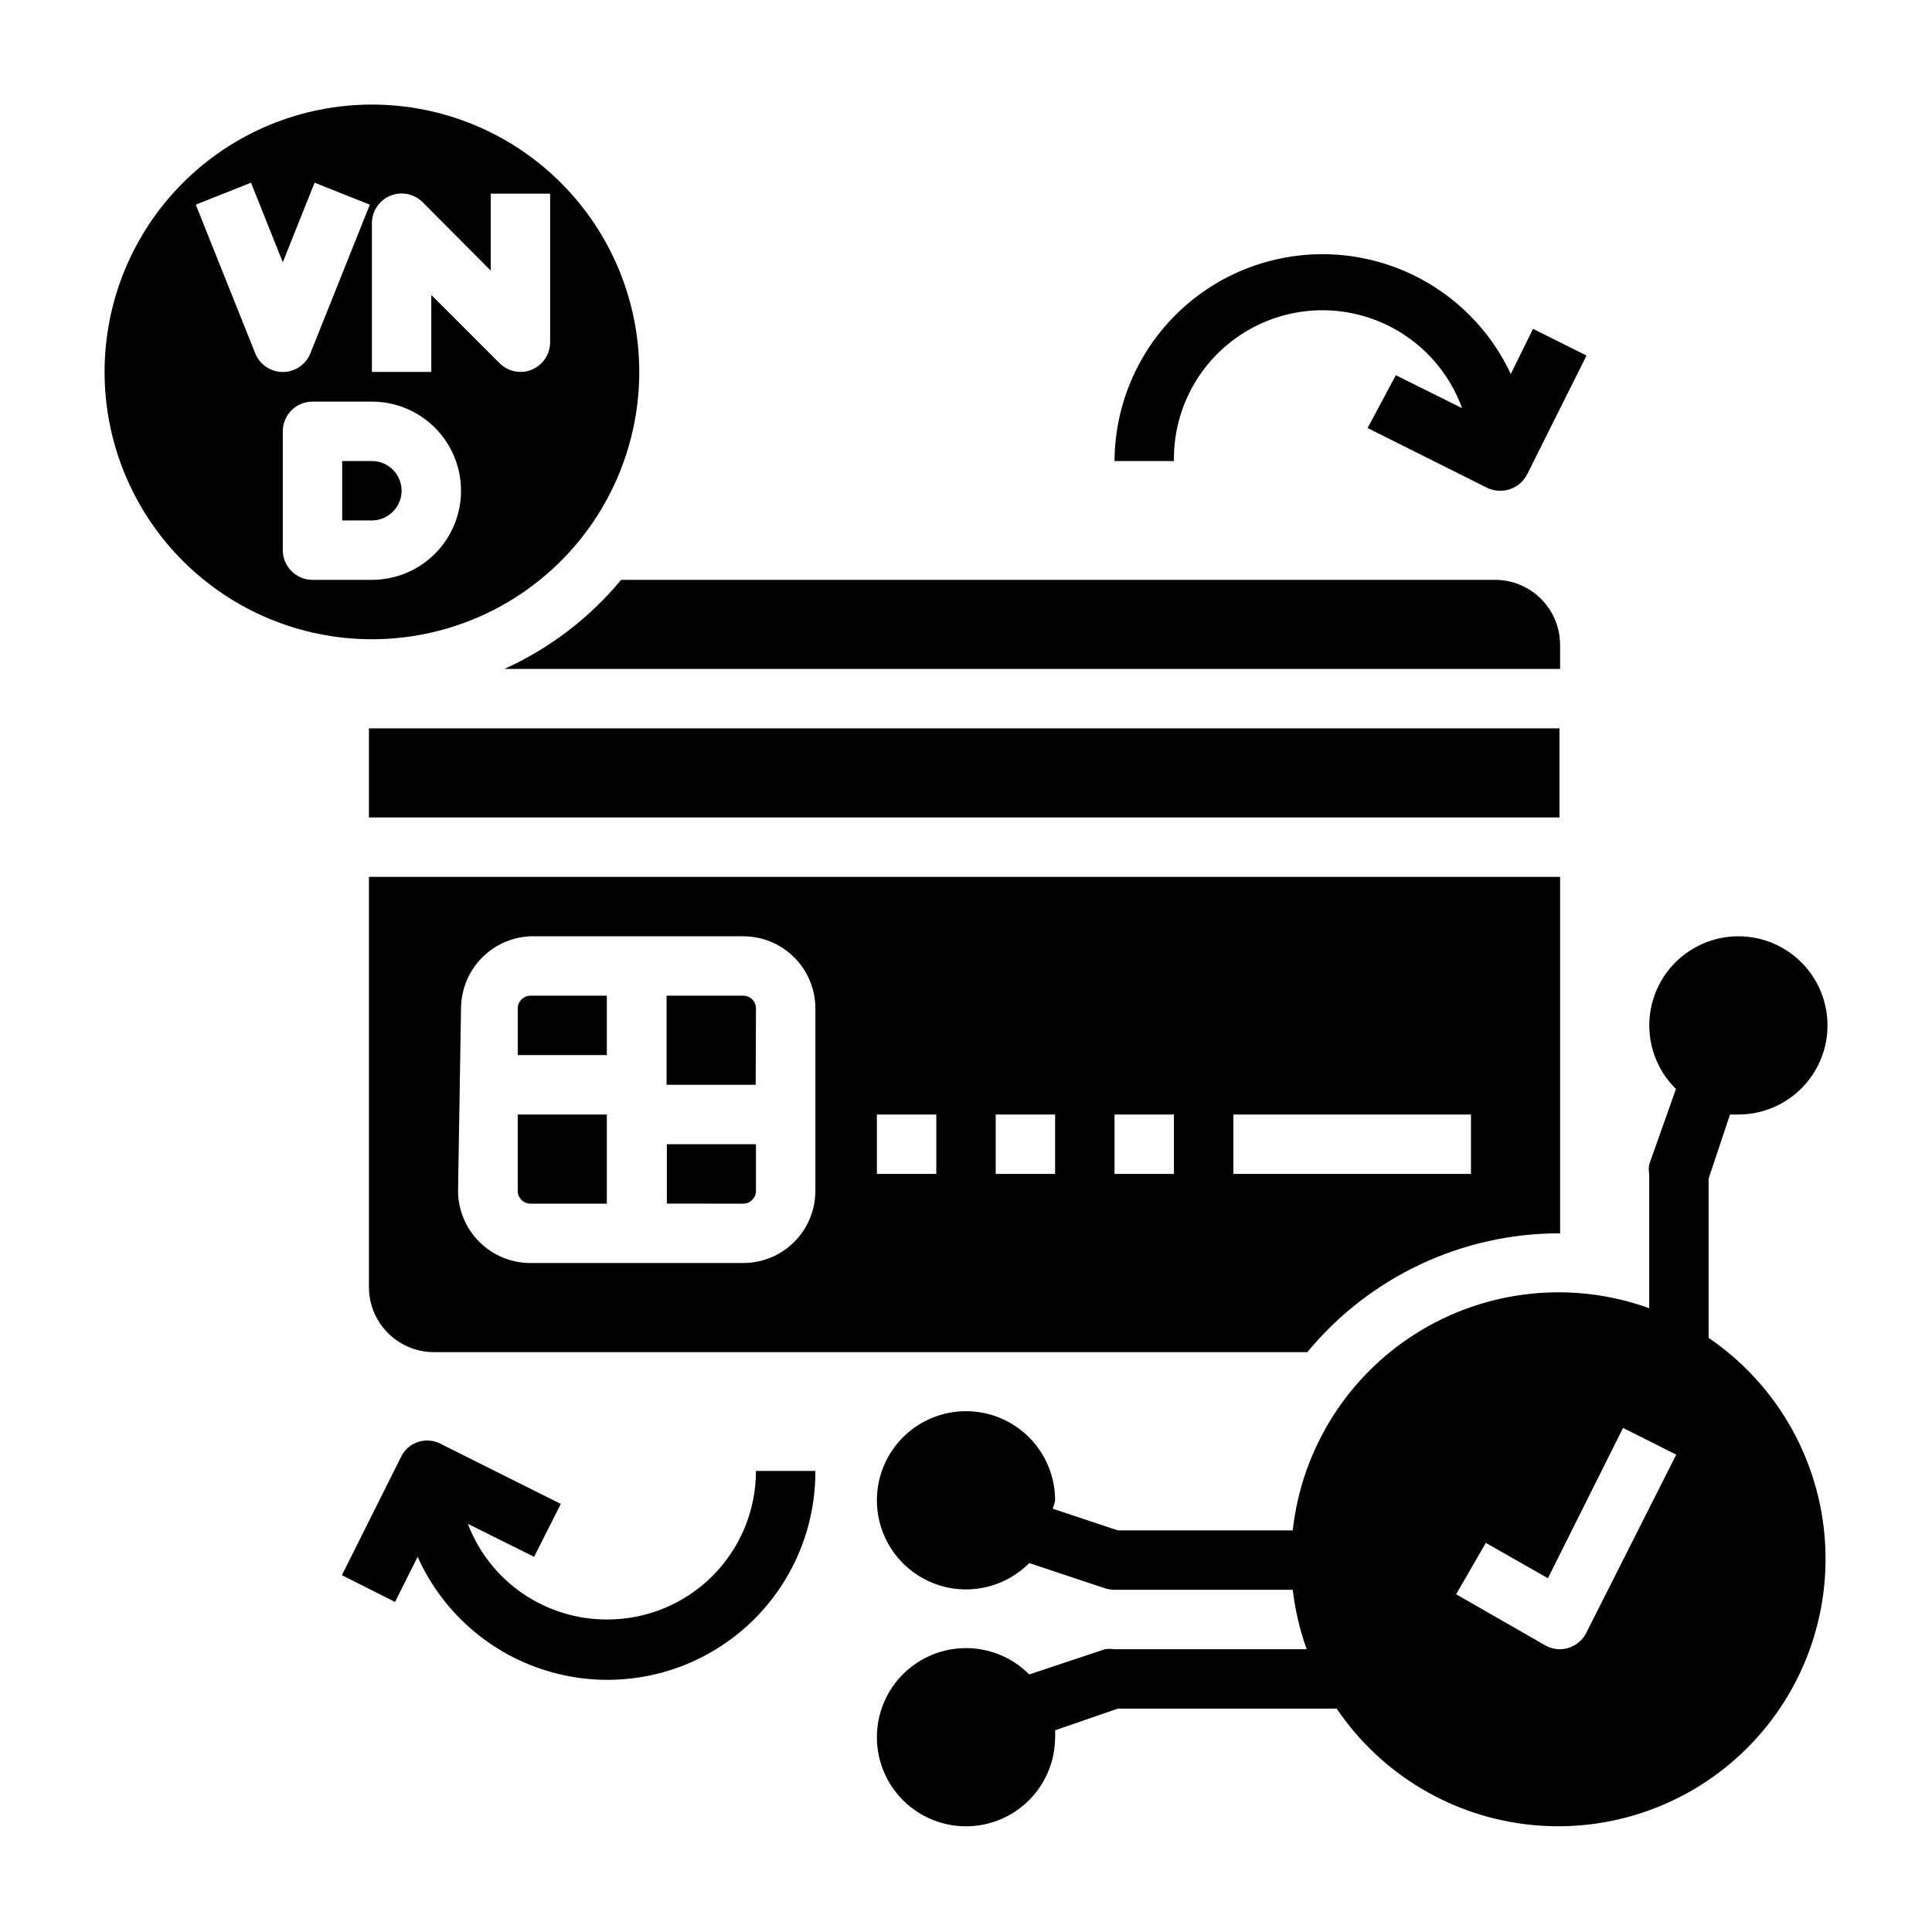
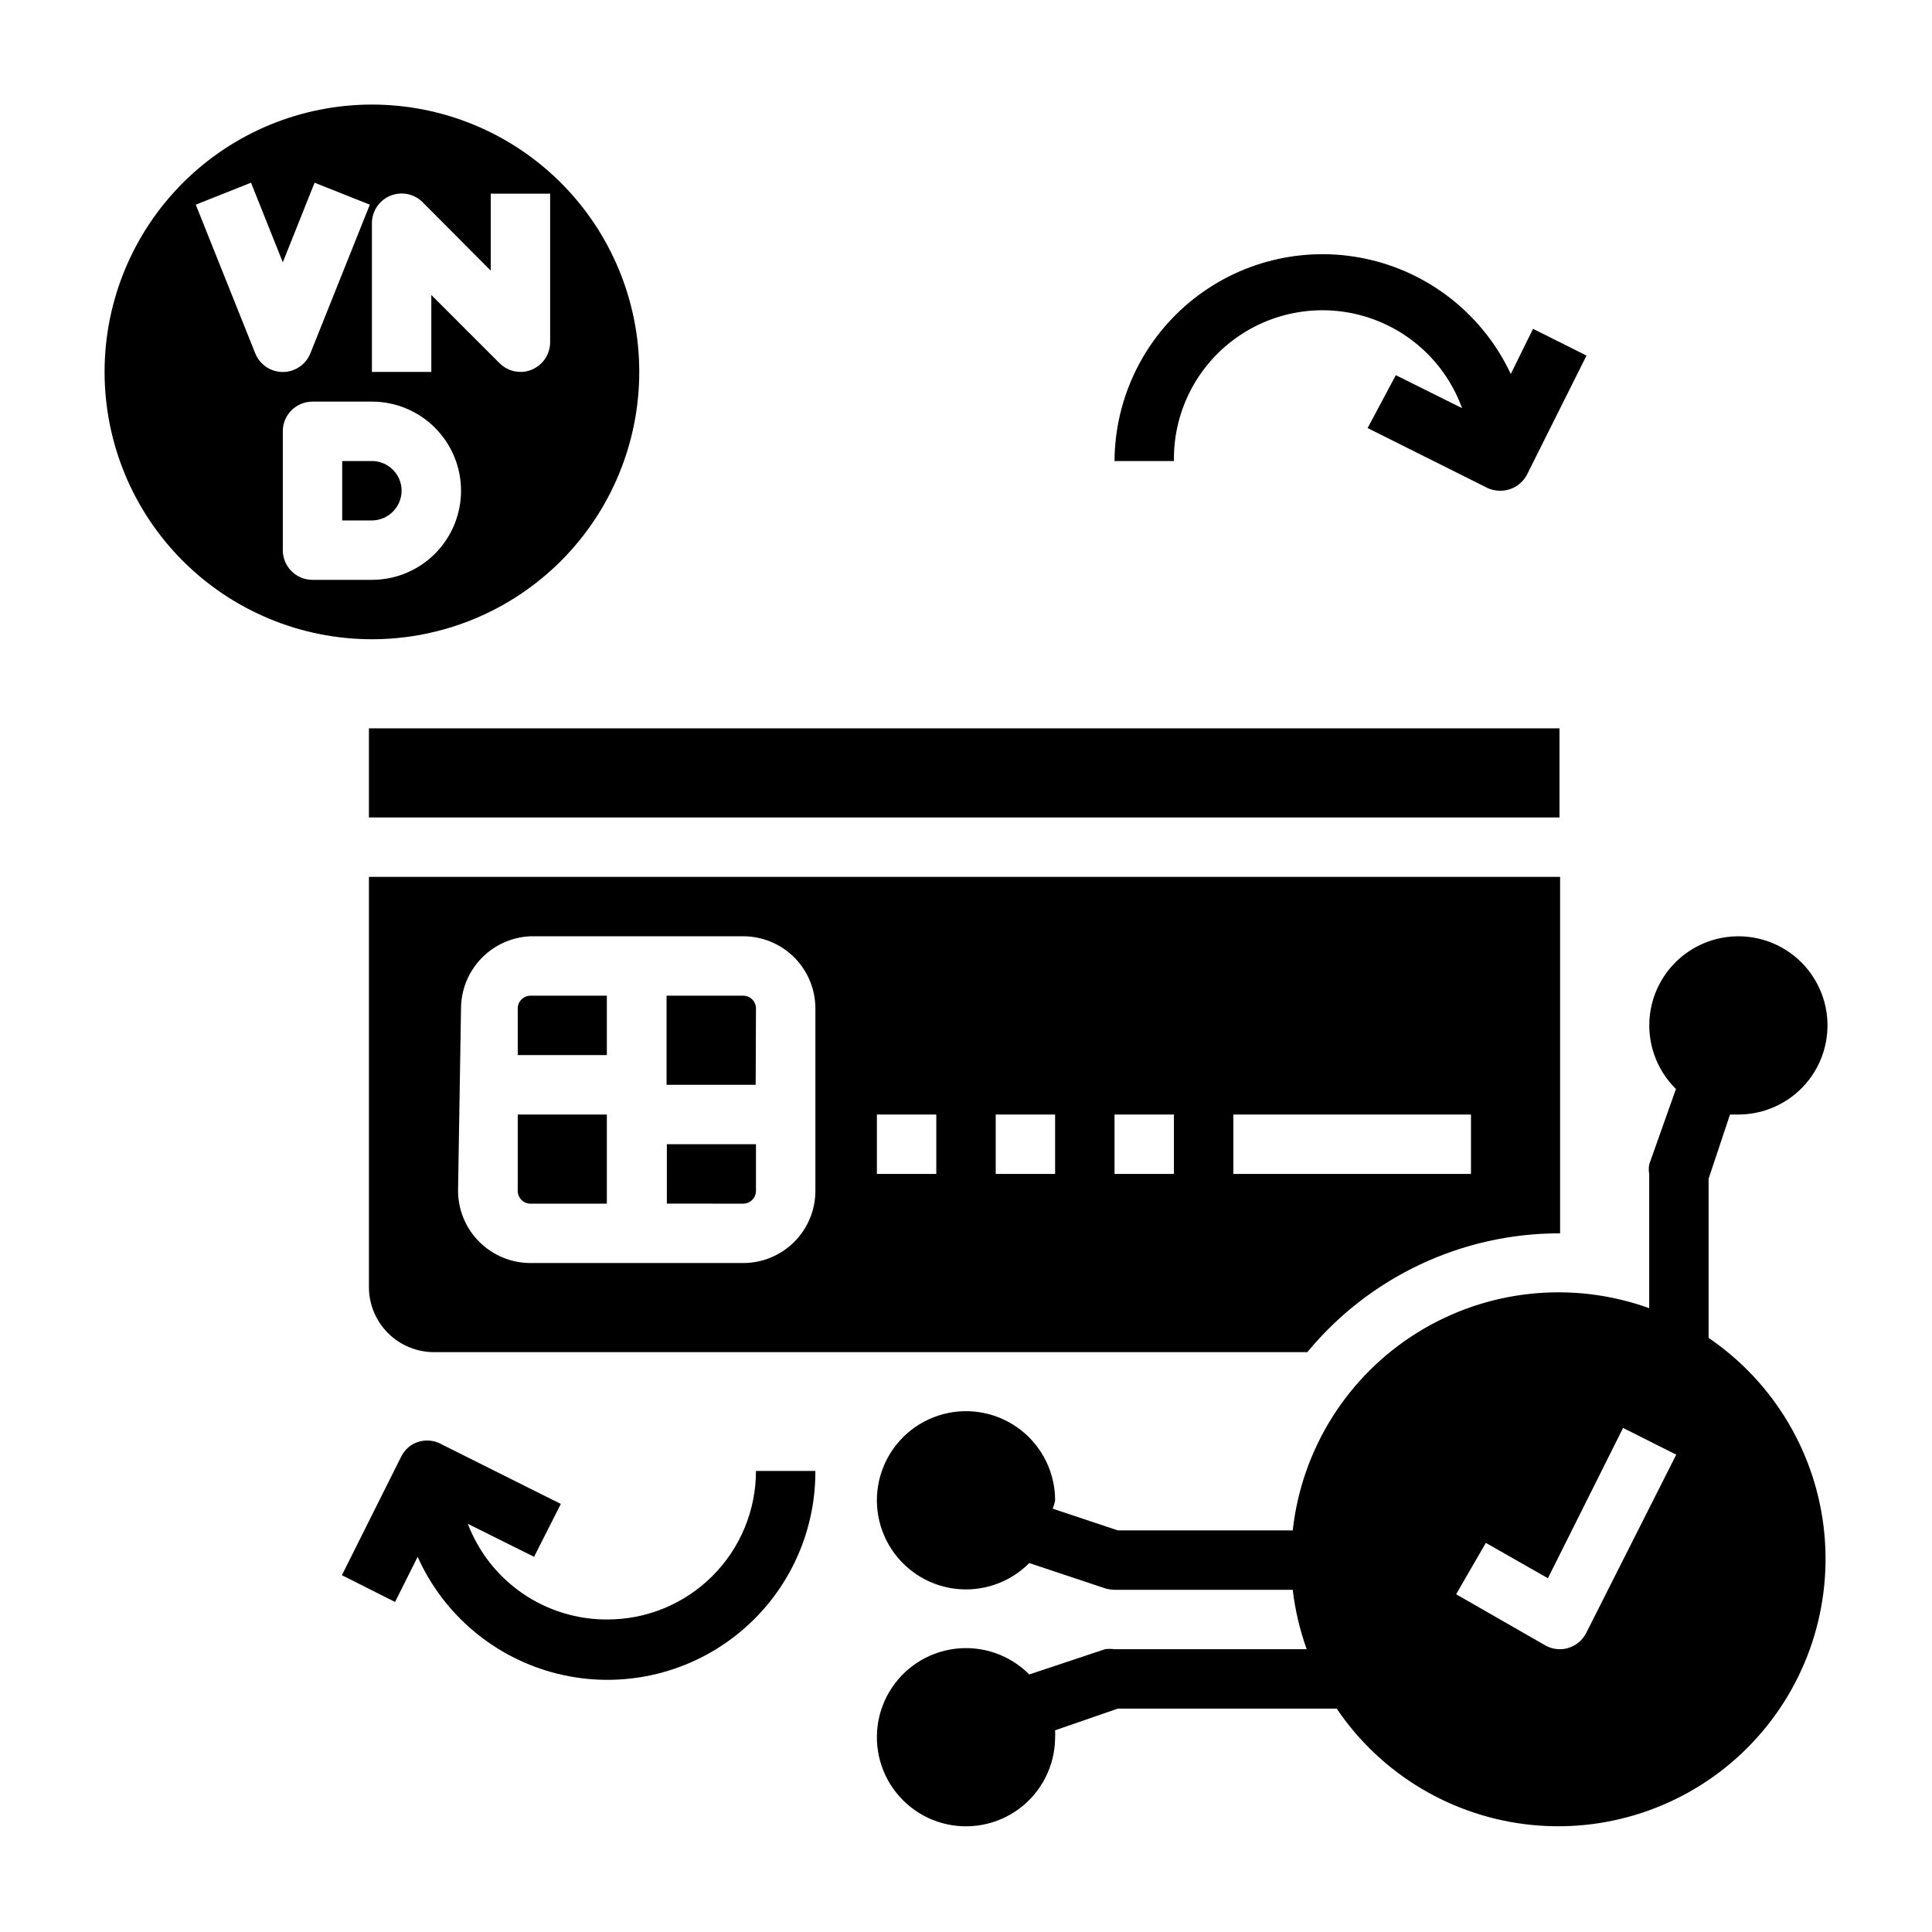
<svg xmlns="http://www.w3.org/2000/svg" fill="#000000" width="800px" height="800px" version="1.1" viewBox="144 144 512 512">
  <g>
    <path d="m344.34 411.25c0-1.867-1.516-3.383-3.387-3.383h-20.309v23.617h23.617z" />
-     <path d="m277.67 321.28h279.77v-6.453c-0.02-4.574-1.855-8.949-5.106-12.168-3.246-3.219-7.641-5.016-12.211-4.992h-231.52c-8.387 10.117-18.969 18.191-30.938 23.613z" />
    <path d="m304.82 407.87h-20.23c-1.867 0-3.383 1.516-3.383 3.383v12.359h23.617z" />
    <path d="m344.34 459.59v-12.359h-23.617v15.742l20.23 0.004c1.871 0 3.387-1.516 3.387-3.387z" />
    <path d="m241.77 337.02h315.51v23.617h-315.51z" />
    <path d="m284.59 462.98h20.23v-23.617h-23.617v20.23h0.004c0 1.871 1.516 3.387 3.383 3.387z" />
    <path d="m241.77 485.17c0.023 4.547 1.836 8.898 5.051 12.113 3.215 3.215 7.566 5.027 12.113 5.051h231.52c16.492-19.992 41.074-31.547 66.988-31.488v-94.465h-315.67zm229.08-45.812h62.977v15.742h-62.977zm-31.488 0h15.742v15.742h-15.742zm-31.488 0h15.742v15.742h-15.742zm-31.488 0h15.742v15.742h-15.742zm-110.21-28.102v-0.004c0.016-4.945 1.938-9.695 5.371-13.258 3.43-3.566 8.105-5.668 13.047-5.871h56.363c5.074 0 9.941 2.016 13.527 5.606 3.586 3.586 5.602 8.453 5.602 13.523v48.336c0 5.074-2.016 9.938-5.602 13.527-3.586 3.586-8.453 5.602-13.527 5.602h-56.363c-5.078 0-9.953-2.012-13.555-5.598-3.598-3.586-5.633-8.449-5.652-13.531z" />
    <path d="m602.47 439.36h2.203c7.356 0.004 14.293-3.418 18.766-9.254 4.473-5.84 5.969-13.43 4.051-20.531-1.922-7.098-7.043-12.898-13.848-15.688-6.809-2.785-14.523-2.242-20.871 1.469-6.352 3.715-10.605 10.176-11.516 17.473-0.906 7.301 1.641 14.605 6.887 19.762l-7.086 19.992c-0.152 0.836-0.152 1.688 0 2.519v35.582c-20.422-7.367-43.094-4.965-61.52 6.519-18.426 11.484-30.566 30.785-32.945 52.363h-46.367l-17.238-5.746c0.25-0.695 0.461-1.406 0.629-2.125 0.031-7.356-3.363-14.301-9.184-18.797-5.824-4.492-13.406-6.016-20.512-4.125-7.106 1.895-12.922 6.988-15.738 13.785-2.812 6.793-2.301 14.508 1.383 20.871 3.684 6.363 10.125 10.648 17.418 11.59 7.293 0.938 14.605-1.574 19.785-6.793l20.074 6.691c0.816 0.246 1.664 0.379 2.519 0.395h47.23c0.629 5.371 1.871 10.652 3.699 15.742h-50.93c-0.836-0.113-1.684-0.113-2.519 0l-20.074 6.691c-5.164-5.203-12.449-7.715-19.723-6.797-7.273 0.918-13.707 5.16-17.414 11.484-3.707 6.32-4.269 14.008-1.52 20.805 2.75 6.793 8.5 11.926 15.559 13.891 7.062 1.965 14.637 0.539 20.504-3.859 5.863-4.398 9.352-11.27 9.441-18.598 0.039-0.707 0.039-1.418 0-2.125l16.609-5.746h58.02c11.828 17.504 30.855 28.816 51.883 30.848 21.031 2.035 41.871-5.426 56.836-20.34 14.961-14.918 22.488-35.73 20.523-56.77-1.965-21.035-13.219-40.098-30.684-51.984v-42.191zm-38.102 137.37c-0.977 1.941-2.715 3.398-4.805 4.012-0.688 0.211-1.402 0.316-2.125 0.316-1.379 0.012-2.734-0.344-3.934-1.023l-23.617-13.539 7.871-13.617 16.453 9.367 19.918-39.832 14.09 7.086z" />
    <path d="m506.43 257.44 31.488 15.742c1.168 0.602 2.465 0.898 3.777 0.867 1.445-0.012 2.863-0.418 4.094-1.18 1.242-0.762 2.25-1.852 2.91-3.152l15.742-31.488-14.168-7.086-5.902 11.965v0.004c-7.125-15.223-20.805-26.363-37.156-30.25-16.352-3.891-33.582-0.105-46.797 10.277-13.215 10.383-20.969 26.23-21.059 43.039h15.742c-0.188-12.516 5.582-24.371 15.547-31.941 9.965-7.566 22.938-9.949 34.938-6.41 12.004 3.539 21.609 12.574 25.875 24.336l-17.555-8.738z" />
    <path d="m304.82 573.18c-7.984 0.012-15.789-2.406-22.367-6.934-6.582-4.527-11.629-10.949-14.473-18.414l17.555 8.738 7.086-14.012-31.488-15.742v-0.004c-2.438-1.406-5.438-1.406-7.871 0-1.246 0.762-2.254 1.852-2.914 3.148l-15.742 31.488 14.09 7.086 5.984-11.965h-0.004c6.934 15.5 20.625 26.941 37.113 31.004 16.488 4.066 33.93 0.301 47.273-10.203s21.098-26.57 21.02-43.551h-15.742c0 10.465-4.168 20.5-11.586 27.887-7.414 7.387-17.465 11.516-27.934 11.473z" />
    <path d="m248.07 279.64c1.5-1.473 2.352-3.488 2.359-5.59 0-2.09-0.828-4.09-2.305-5.566-1.477-1.477-3.481-2.305-5.566-2.305h-7.871v15.742h7.871c2.066-0.008 4.043-0.828 5.512-2.281z" />
    <path d="m313.41 242.56c0-18.789-7.465-36.812-20.75-50.098-13.289-13.285-31.309-20.75-50.098-20.75-18.789 0-36.812 7.465-50.098 20.75-13.285 13.285-20.75 31.309-20.75 50.098 0 18.789 7.465 36.809 20.75 50.098 13.285 13.285 31.309 20.75 50.098 20.75 18.789 0 36.809-7.465 50.098-20.75 13.285-13.289 20.75-31.309 20.75-50.098zm-70.848-39.359c-0.02-3.199 1.898-6.09 4.852-7.316 2.953-1.227 6.356-0.543 8.609 1.727l18.027 18.105v-20.391h15.742v39.363c0 3.156-1.891 6.008-4.801 7.242-0.965 0.434-2.012 0.648-3.07 0.629-2.066-0.008-4.043-0.828-5.512-2.285l-18.105-18.105v20.391h-15.742zm-30.938 34.398-15.742-39.359 14.641-5.824 8.422 21.098 8.422-21.098 14.641 5.824-15.742 39.359c-1.188 3.004-4.09 4.981-7.32 4.981-3.231 0-6.133-1.977-7.32-4.981zm7.32 52.191v-31.488c0-4.348 3.523-7.871 7.871-7.871h15.746c6.262 0 12.27 2.488 16.699 6.918 4.43 4.43 6.918 10.434 6.918 16.699 0 6.262-2.488 12.27-6.918 16.699-4.43 4.43-10.438 6.918-16.699 6.918h-15.746c-4.348 0-7.871-3.527-7.871-7.875z" />
  </g>
</svg>